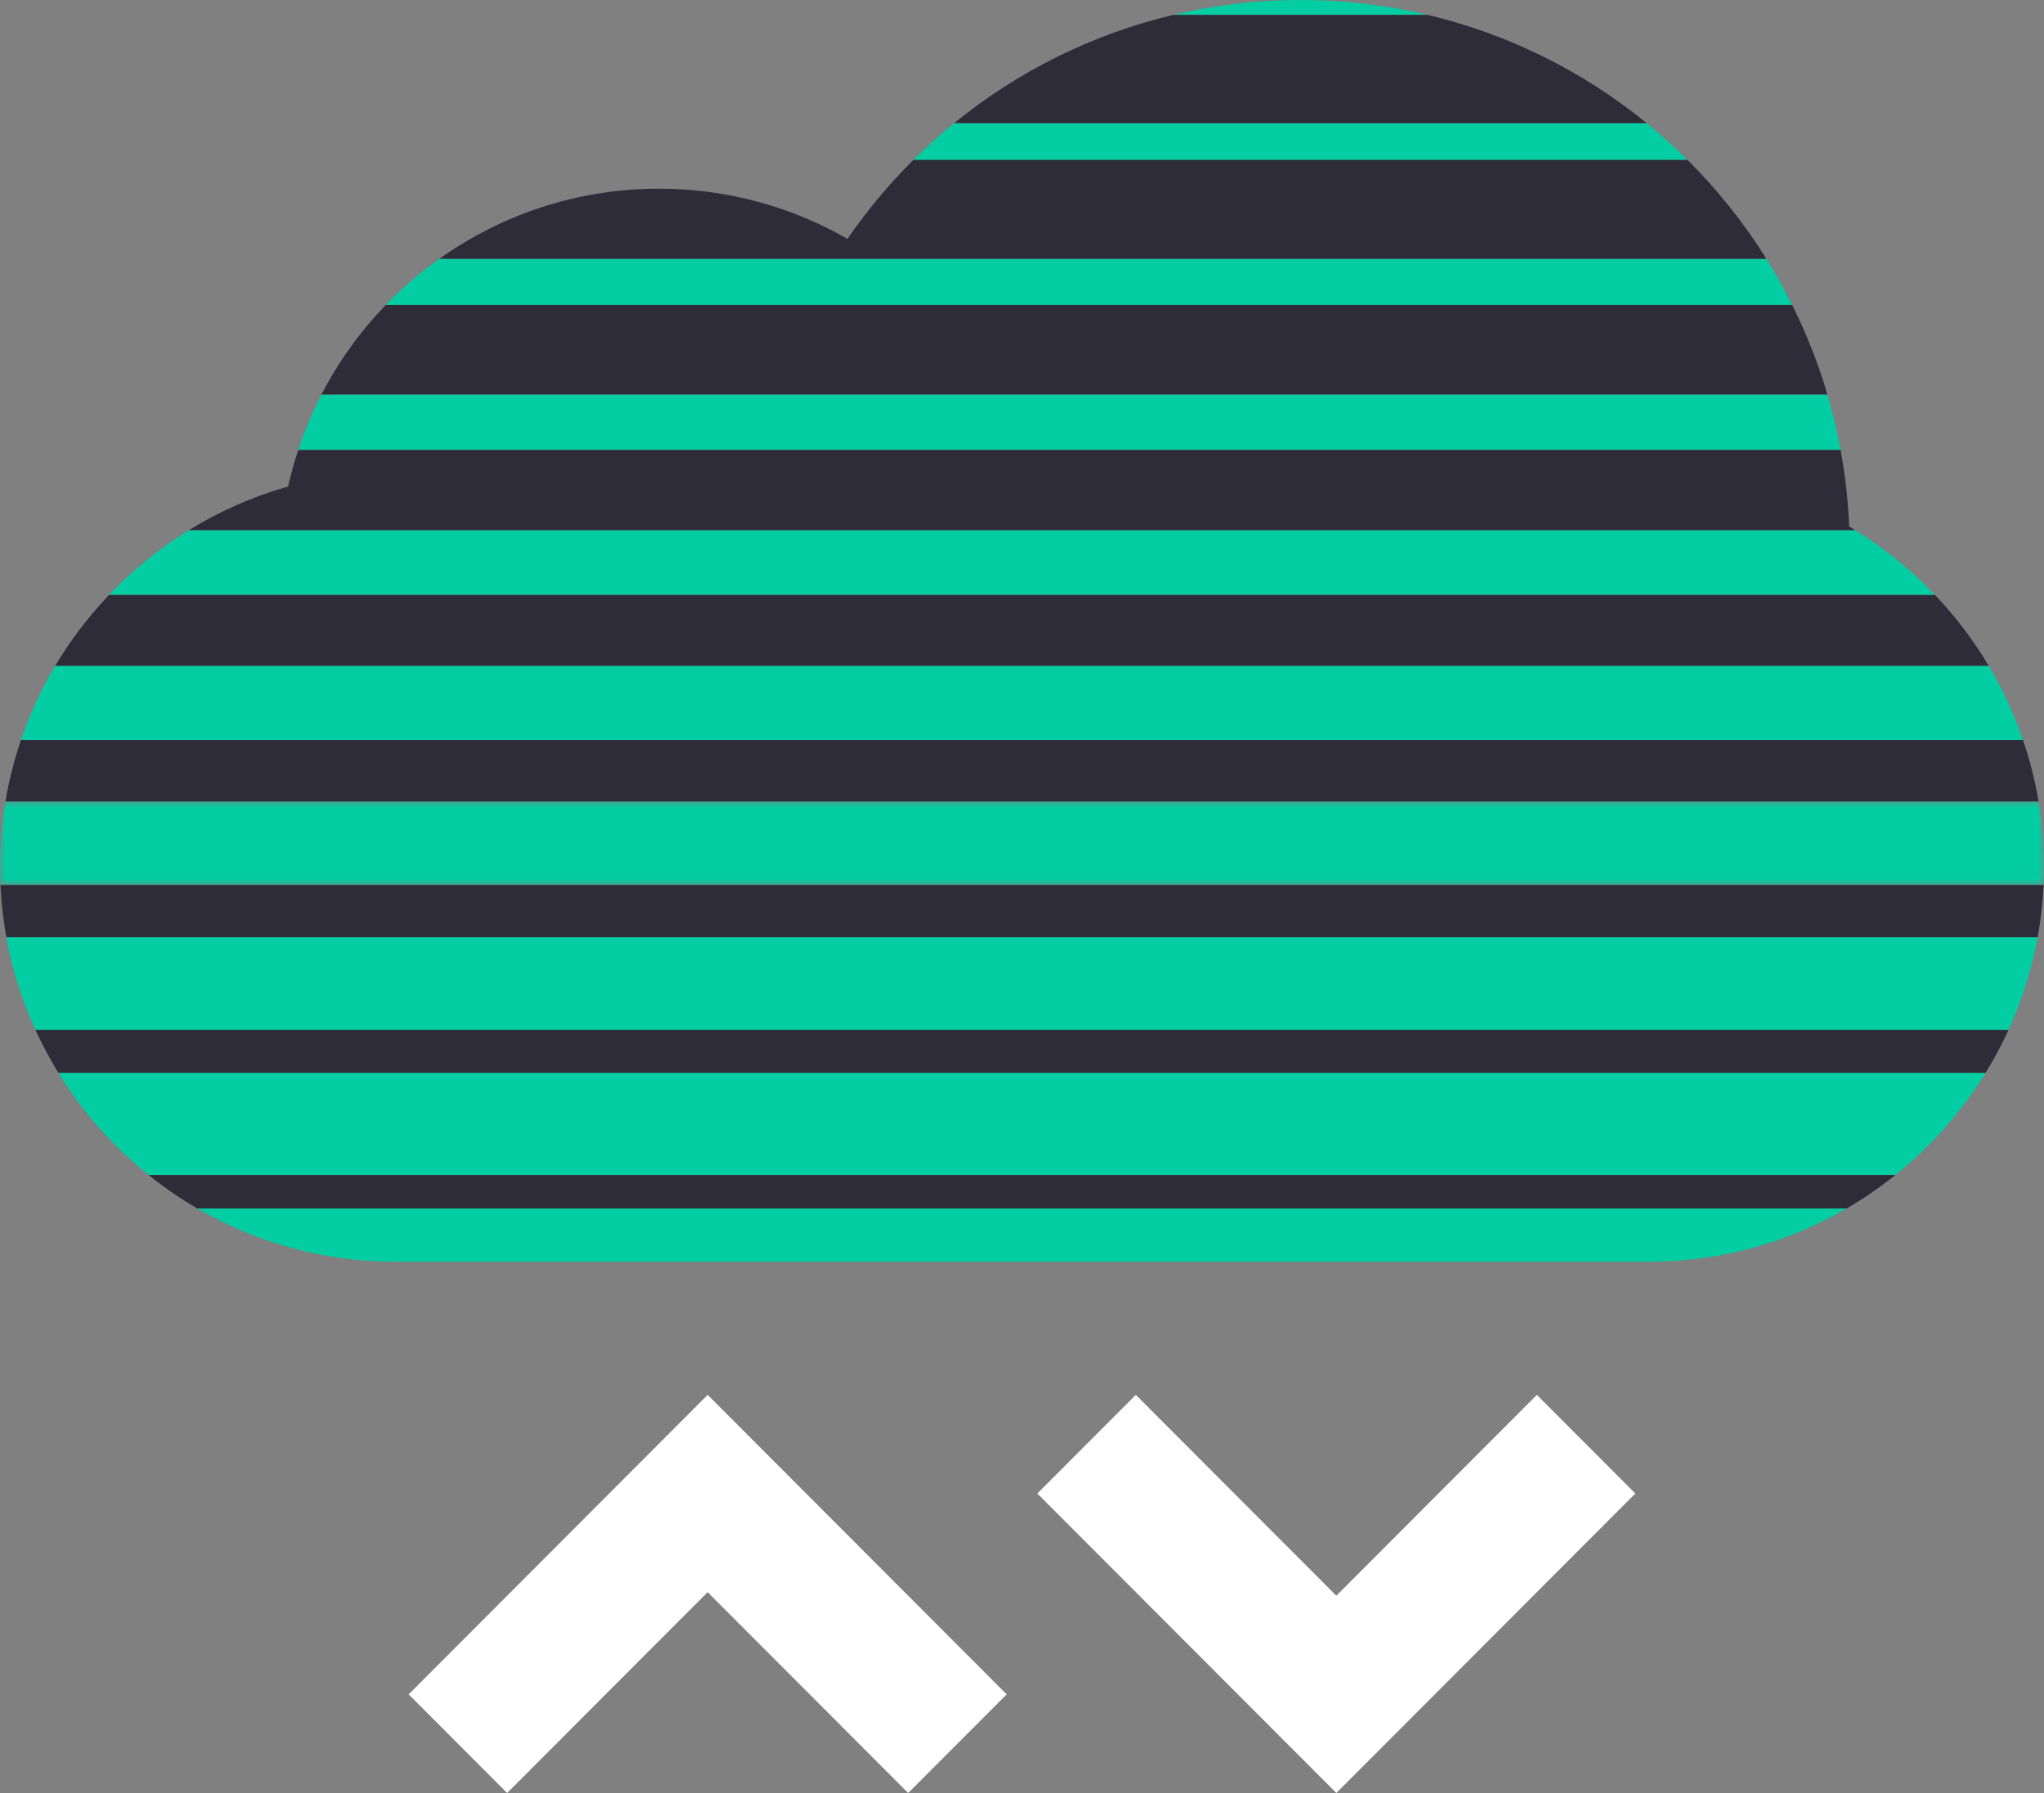
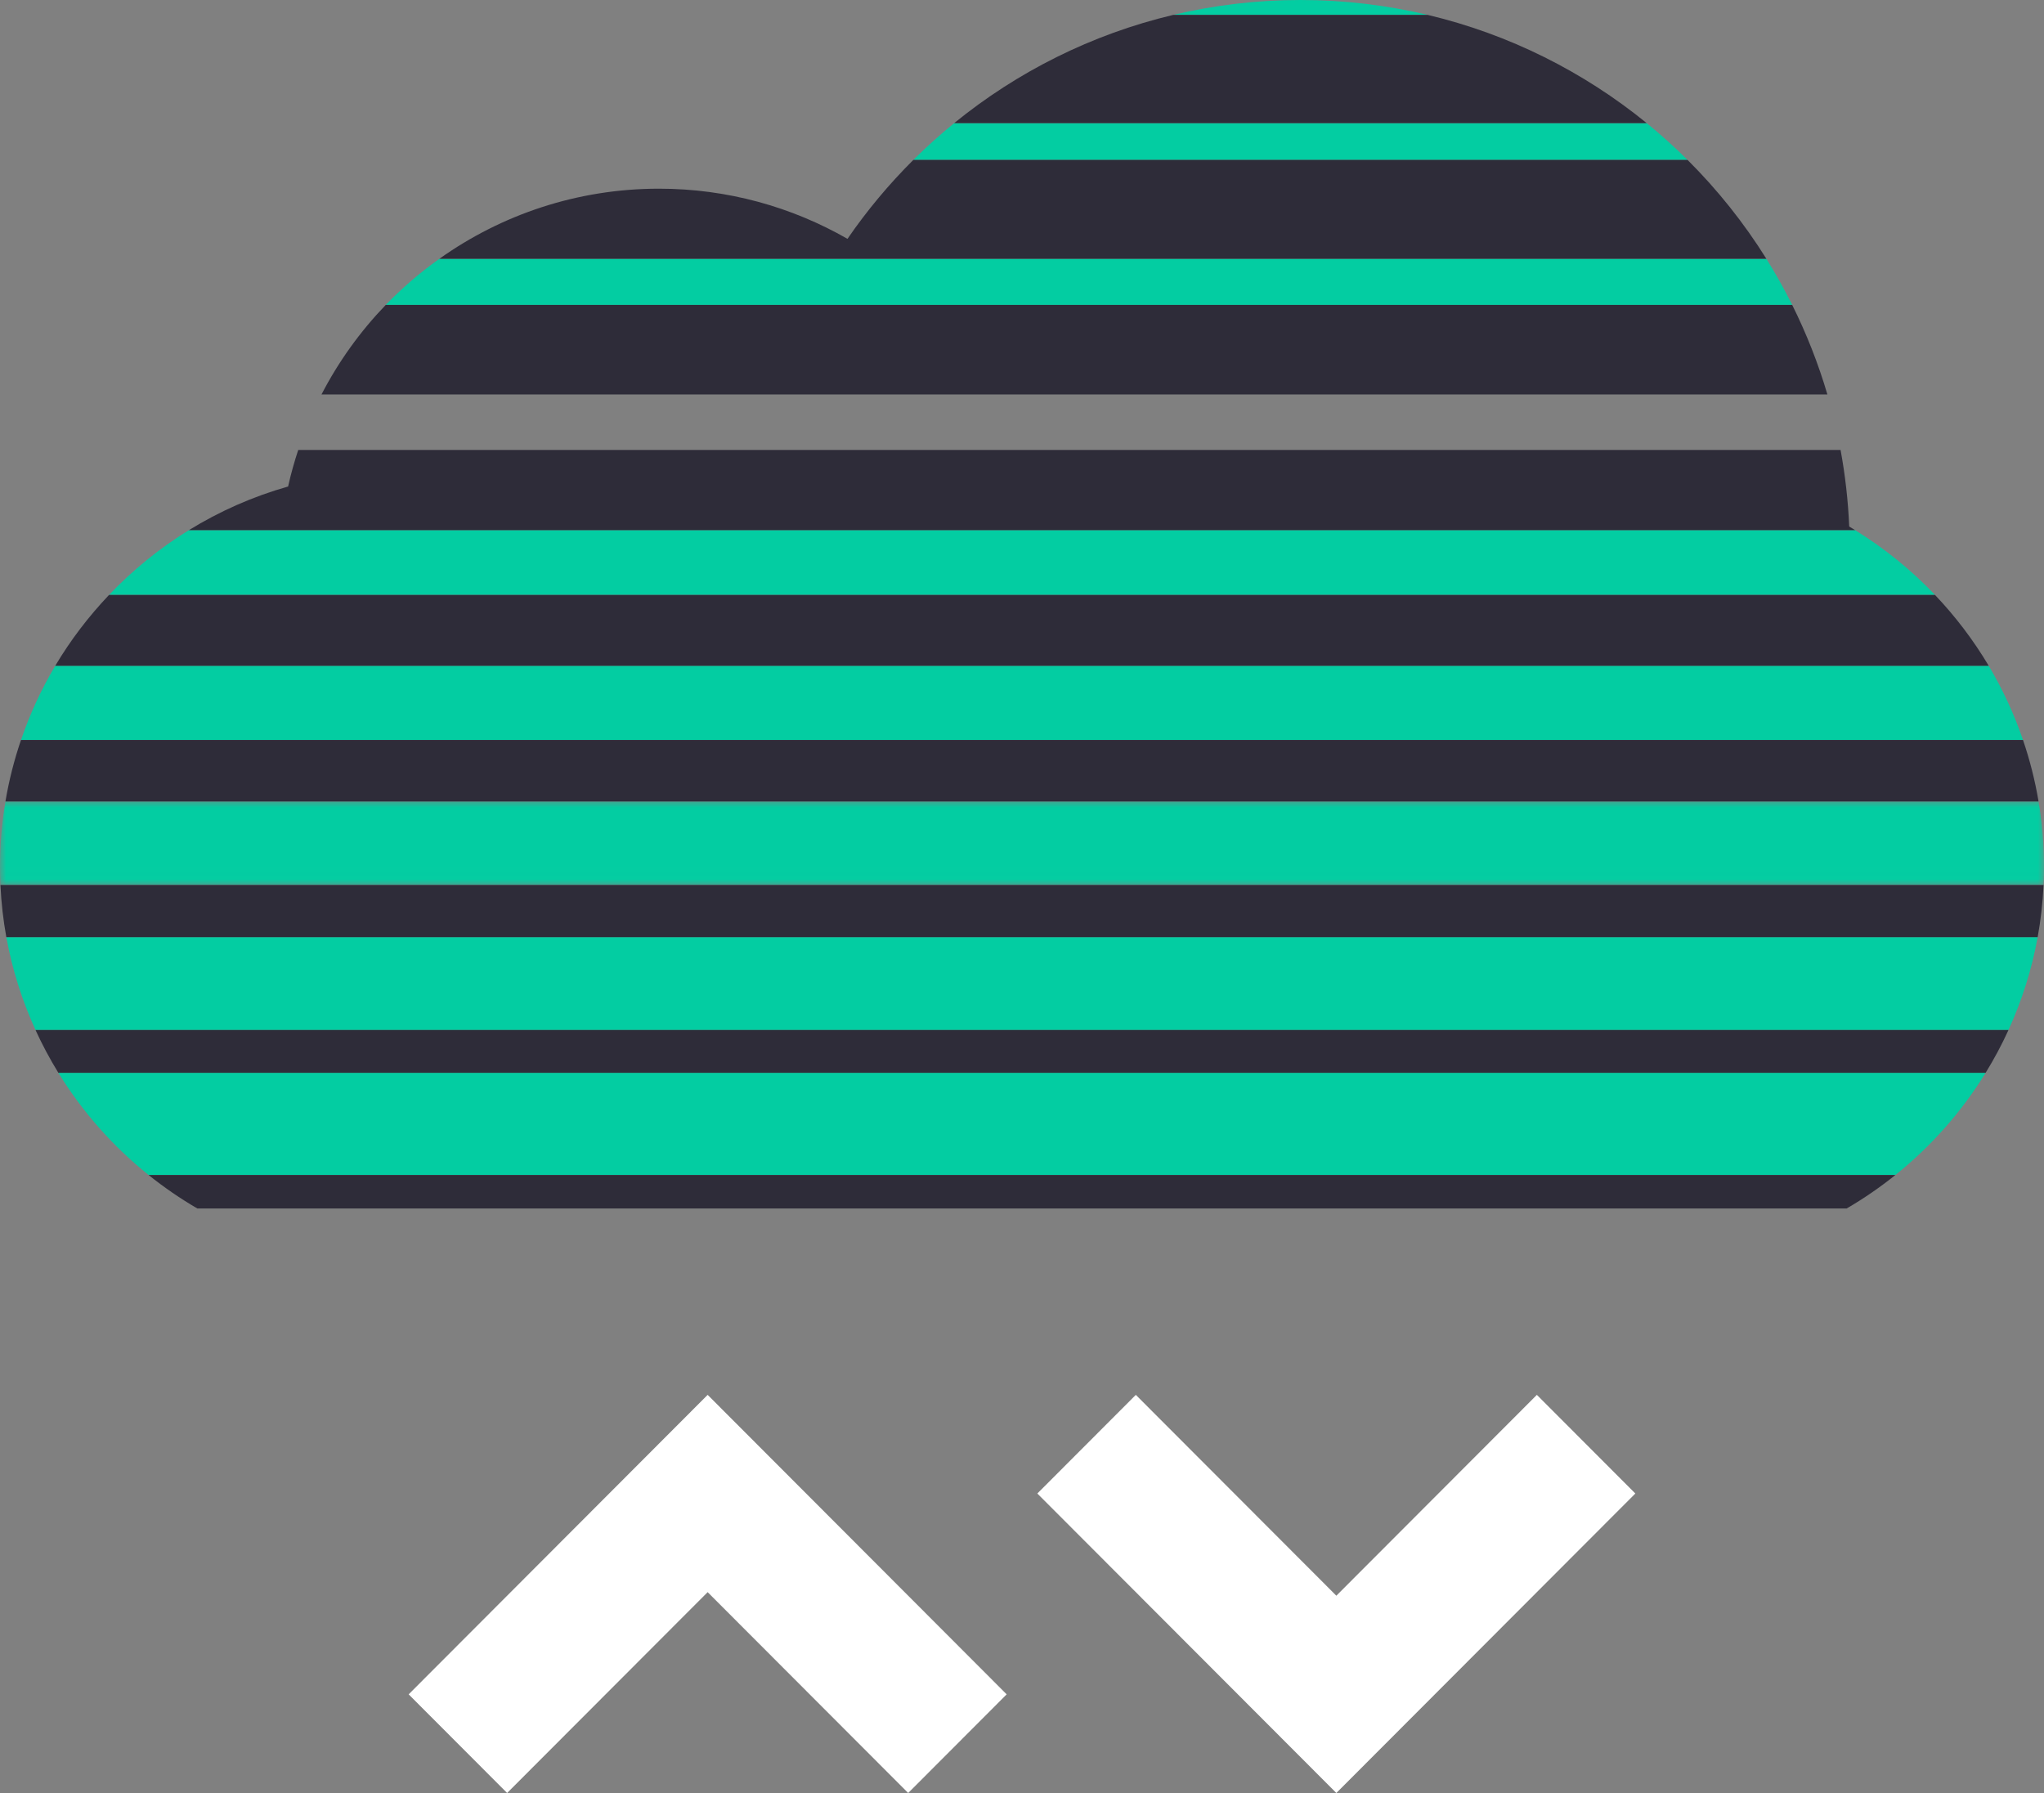
<svg xmlns="http://www.w3.org/2000/svg" xmlns:xlink="http://www.w3.org/1999/xlink" width="171px" height="150px" viewBox="0 0 171 150" version="1.1">
  <rect x="0" y="0" width="171" height="150" fill="#808080" stroke="none" />
  <title>3AFC7C77-416E-43F2-AA99-756FEDCD368F</title>
  <defs>
    <polygon id="path-1" points="0 0 171 0 171 6.986 0 6.986" />
  </defs>
  <g id="ar-Home-V3" stroke="none" stroke-width="1" fill="none" fill-rule="evenodd">
    <g id="Landing---Ar-T--Home" transform="translate(-96, -1622)">
      <g id="Group-43-Copy-5" transform="translate(96, 1622)">
        <polygon id="Fill-1" fill="#FFFFFF" points="50.964 124.945 34.188 141.748 42.426 150 59.202 133.198 75.978 150 84.217 141.748 67.441 124.945 59.202 116.693" />
        <polygon id="Fill-2" fill="#FFFFFF" points="111.798 133.496 95.022 116.694 86.783 124.946 103.559 141.748 111.798 150 120.037 141.748 136.812 124.946 128.573 116.694" />
        <g id="Group-42">
-           <path d="M152.879,33.002 L26.896,33.002 C26.129,34.484 25.479,36.036 24.95,37.642 L153.982,37.642 C153.692,36.066 153.325,34.518 152.879,33.002" id="Fill-3" fill="#03CDA2" />
          <g id="Group-7" transform="translate(0, 67.051)">
            <mask id="mask-2" fill="white">
              <use xlink:href="#path-1" />
            </mask>
            <g id="Clip-6" />
            <path d="M171,5.457 L171,5.457 C171,3.599 170.844,1.776 170.545,0 L0.455,0 C0.157,1.776 -0,3.599 -0,5.457 L-0,5.457 C-0,5.969 0.013,6.479 0.037,6.986 L170.963,6.986 C170.986,6.479 171,5.969 171,5.457" id="Fill-5" fill="#03CDA2" mask="url(#mask-2)" />
          </g>
          <path d="M108.792,0 C105.128,0 101.565,0.435 98.149,1.246 L119.445,1.246 C116.026,0.433 112.46,0 108.792,0" id="Fill-8" fill="#03CDA2" />
          <path d="M155.199,44.352 L15.802,44.352 C13.345,45.865 11.101,47.692 9.12,49.774 L161.882,49.774 C159.903,47.691 157.656,45.866 155.199,44.352" id="Fill-10" fill="#03CDA2" />
          <path d="M147.776,21.653 L36.755,21.653 C35.143,22.799 33.64,24.089 32.27,25.51 L149.935,25.51 C149.276,24.187 148.555,22.9 147.776,21.653" id="Fill-12" fill="#03CDA2" />
          <path d="M137.765,10.303 L79.823,10.303 C78.635,11.272 77.495,12.298 76.409,13.378 L141.179,13.378 C140.094,12.298 138.954,11.272 137.765,10.303" id="Fill-14" fill="#03CDA2" />
          <path d="M166.376,55.702 L4.621,55.702 C3.461,57.651 2.5,59.729 1.757,61.906 L169.244,61.906 C168.5,59.728 167.535,57.651 166.376,55.702" id="Fill-16" fill="#03CDA2" />
          <path d="M12.434,98.301 L158.566,98.301 C161.546,95.912 164.107,93.018 166.117,89.751 L4.883,89.751 C6.893,93.018 9.454,95.912 12.434,98.301" id="Fill-18" fill="#03CDA2" />
          <path d="M170.47,78.401 L0.53,78.401 C1.024,81.119 1.853,83.723 2.971,86.17 L168.029,86.17 C169.147,83.723 169.977,81.119 170.47,78.401" id="Fill-20" fill="#03CDA2" />
-           <path d="M32.988,105.549 L138.012,105.549 C144.003,105.549 149.634,103.927 154.491,101.1 L16.509,101.1 C21.366,103.927 26.997,105.549 32.988,105.549" id="Fill-22" fill="#03CDA2" />
          <path d="M119.445,1.247 L98.149,1.247 C91.325,2.868 85.091,6.012 79.824,10.303 L137.765,10.303 C132.499,6.013 126.267,2.869 119.445,1.247" id="Fill-24" fill="#2E2C39" />
          <path d="M141.179,13.378 L76.409,13.378 C74.377,15.401 72.529,17.61 70.9,19.982 C66.252,17.317 60.872,15.785 55.132,15.785 C48.283,15.785 41.944,17.961 36.755,21.653 L147.776,21.653 C145.897,18.644 143.681,15.868 141.179,13.378" id="Fill-26" fill="#2E2C39" />
          <path d="M149.935,25.51 L32.27,25.51 C30.137,27.723 28.321,30.245 26.895,33.002 L152.879,33.002 C152.114,30.401 151.124,27.898 149.935,25.51" id="Fill-28" fill="#2E2C39" />
          <path d="M154.704,44.048 C154.612,41.87 154.366,39.732 153.982,37.642 L24.95,37.642 C24.62,38.642 24.333,39.661 24.102,40.702 C21.149,41.536 18.363,42.776 15.802,44.352 L155.199,44.352 C155.034,44.251 154.871,44.147 154.704,44.048" id="Fill-30" fill="#2E2C39" />
          <path d="M161.882,49.774 L9.12,49.774 C7.411,51.572 5.896,53.557 4.621,55.702 L166.376,55.702 C165.101,53.559 163.591,51.571 161.882,49.774" id="Fill-32" fill="#2E2C39" />
          <path d="M169.243,61.906 L1.757,61.906 C1.19,63.567 0.751,65.285 0.455,67.051 L170.545,67.051 C170.249,65.285 169.81,63.567 169.243,61.906" id="Fill-34" fill="#2E2C39" />
          <path d="M170.963,74.038 L0.037,74.038 C0.105,75.519 0.271,76.976 0.53,78.401 L170.47,78.401 C170.729,76.976 170.895,75.519 170.963,74.038" id="Fill-36" fill="#2E2C39" />
          <path d="M166.117,89.751 C166.824,88.601 167.464,87.406 168.029,86.17 L2.971,86.17 C3.536,87.406 4.176,88.601 4.883,89.751 L166.117,89.751 Z" id="Fill-38" fill="#2E2C39" />
          <path d="M16.509,101.1 L154.491,101.1 C155.92,100.269 157.281,99.331 158.566,98.302 L12.434,98.302 C13.718,99.332 15.08,100.269 16.509,101.1" id="Fill-40" fill="#2E2C39" />
        </g>
      </g>
    </g>
  </g>
</svg>